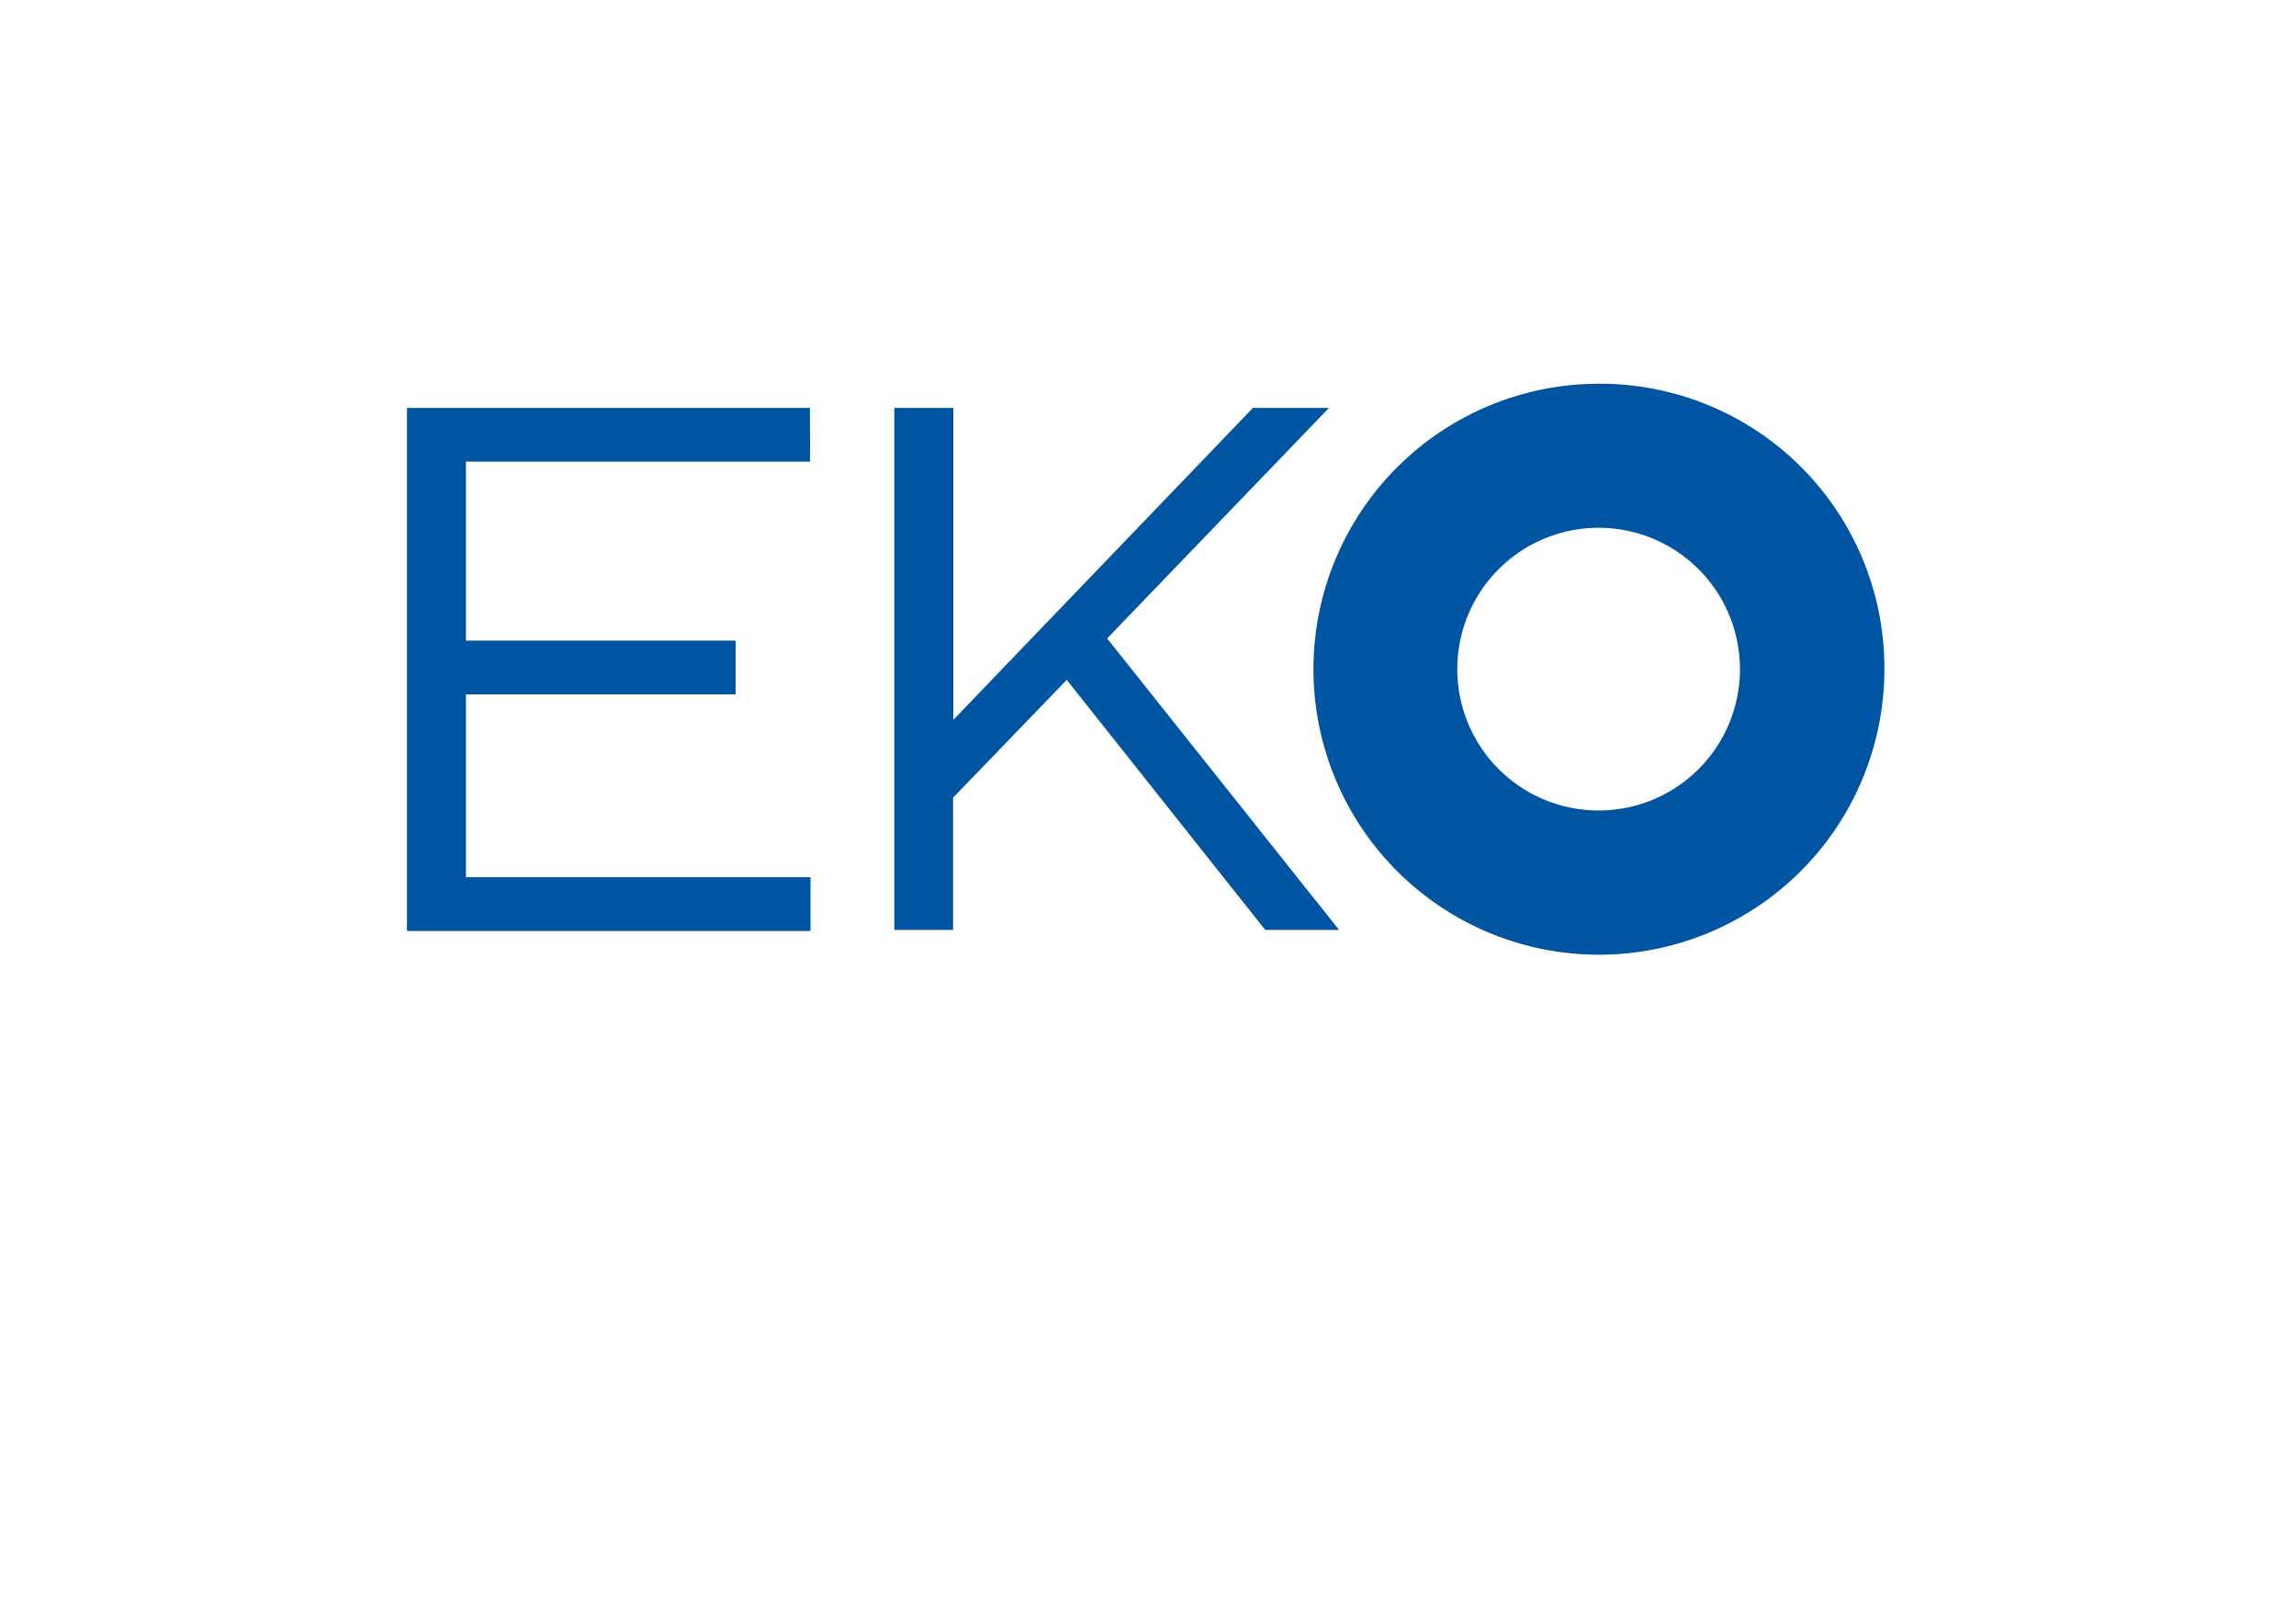
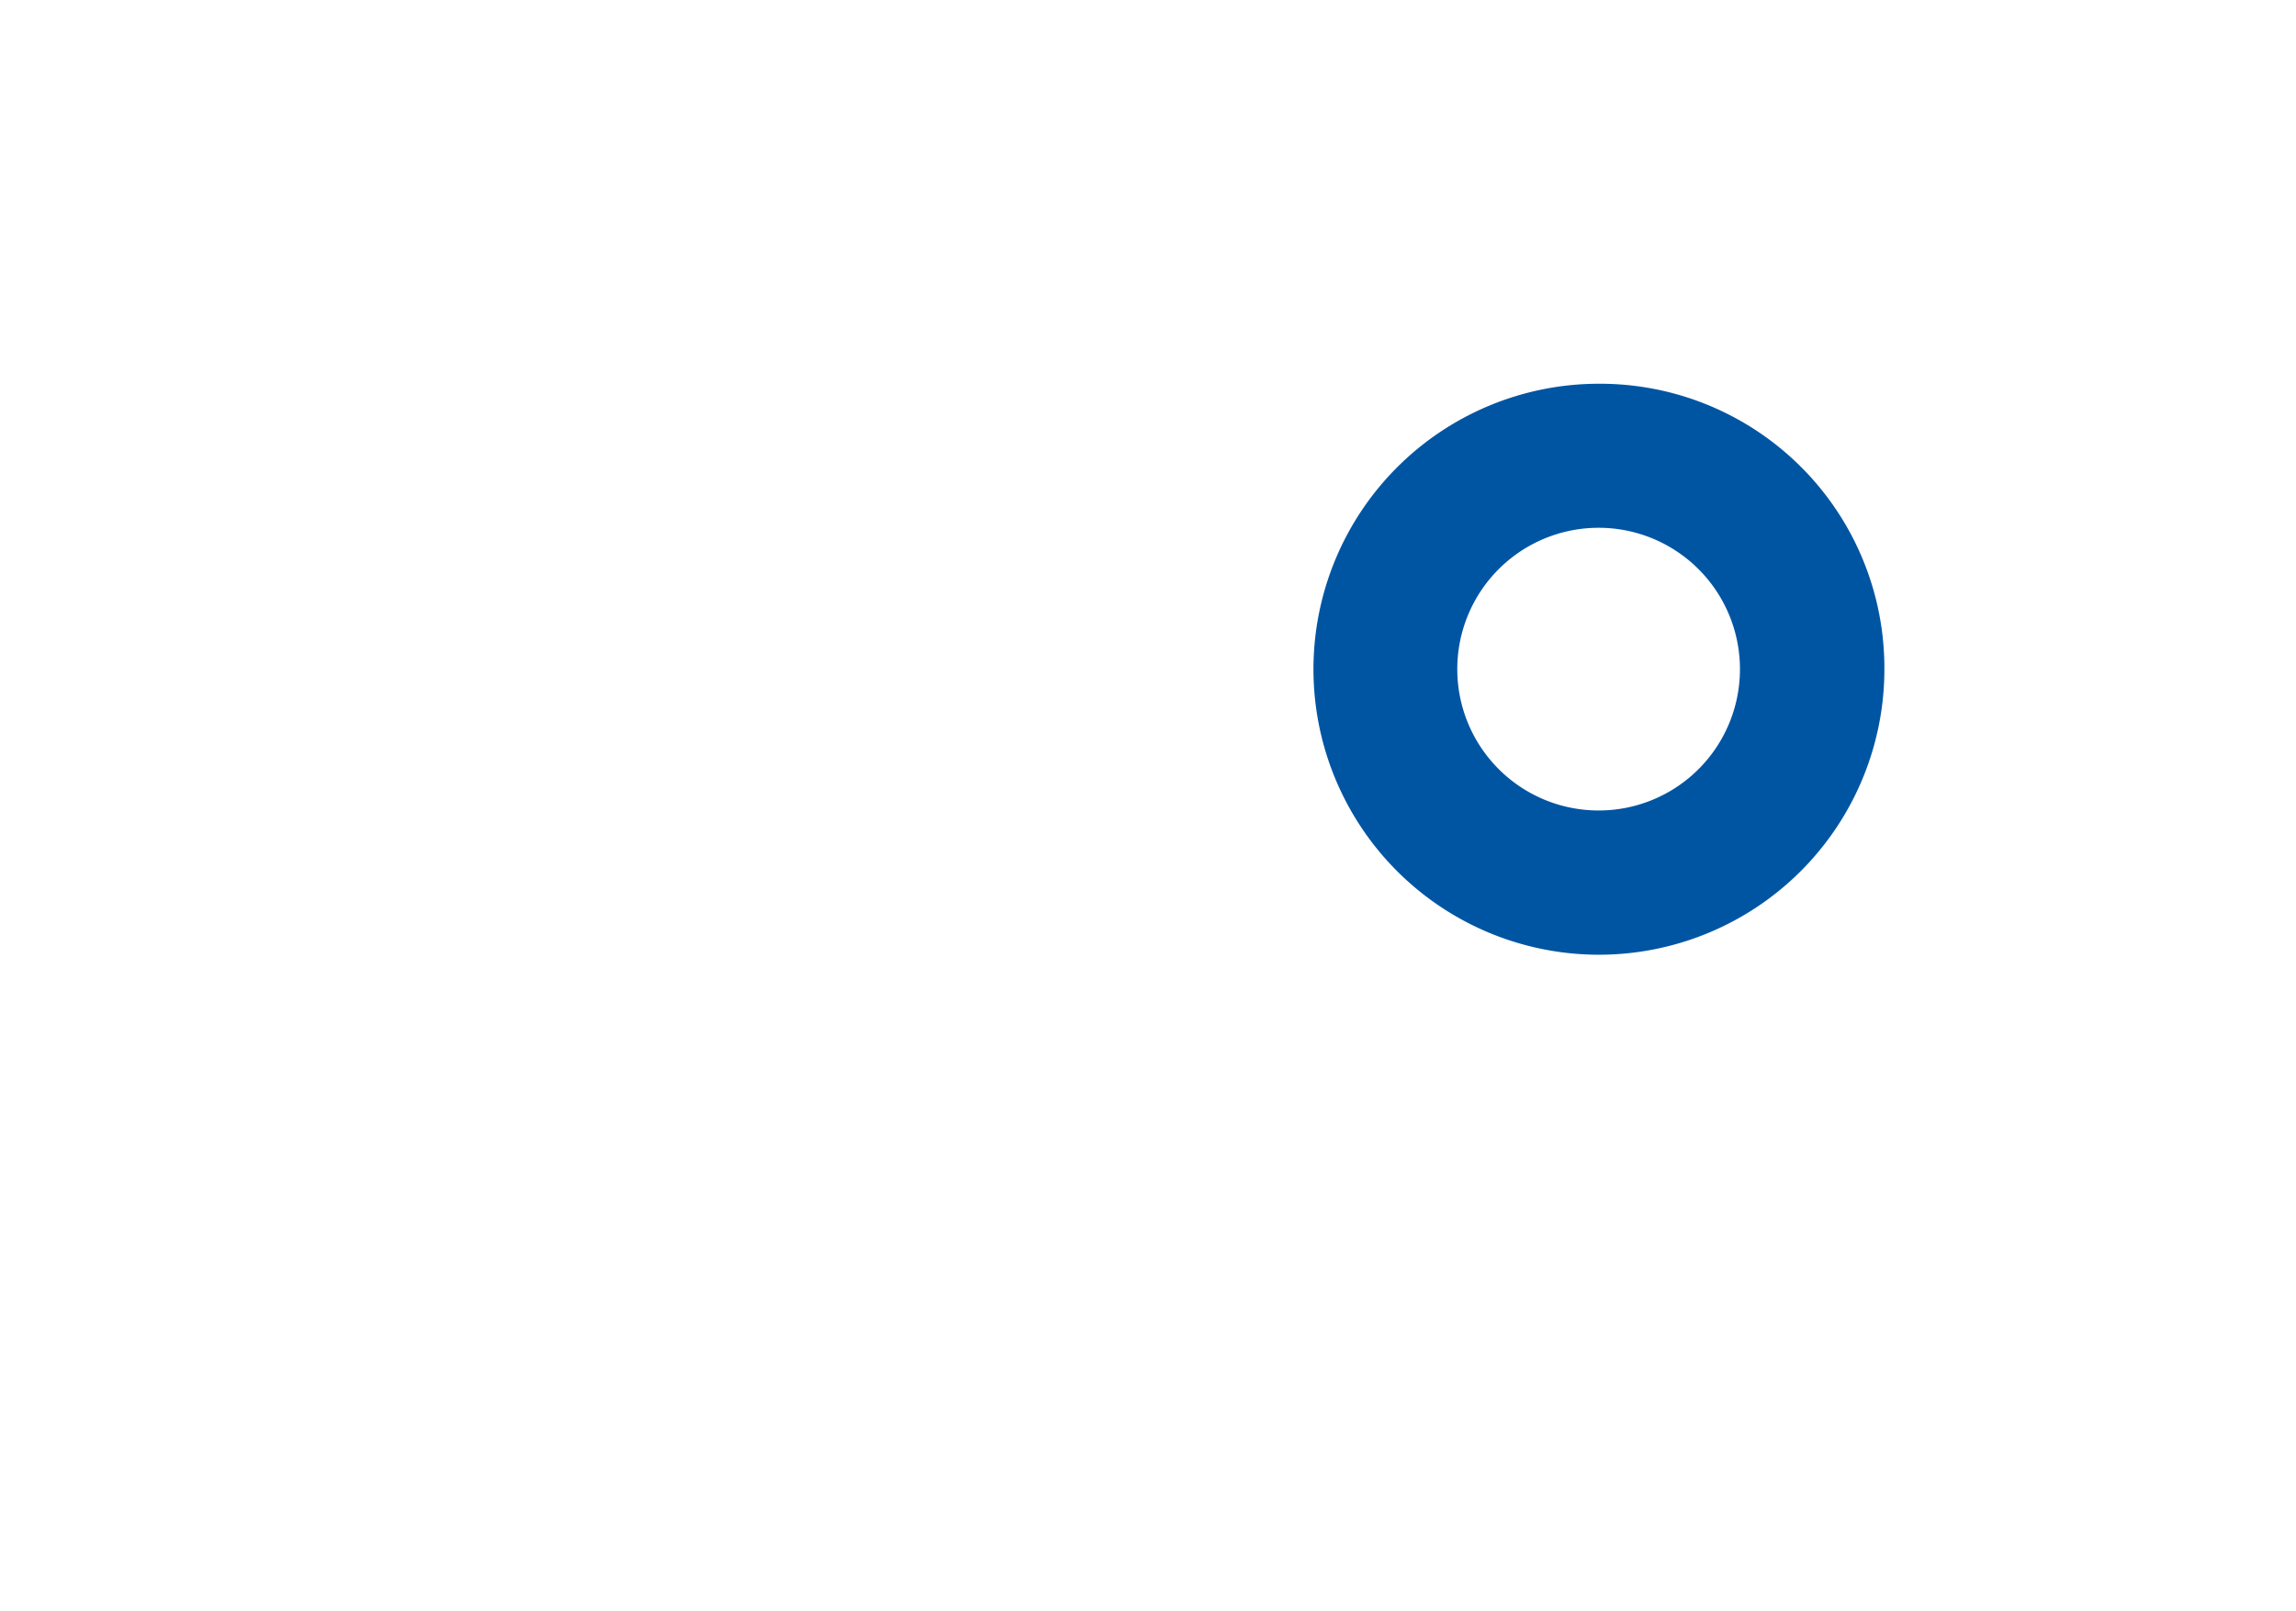
<svg xmlns="http://www.w3.org/2000/svg" id="logo" viewBox="0 0 222.23 155.88">
  <defs>
    <style>.cls-1{fill:#0055a3;}</style>
  </defs>
  <title>MainLogos_RGB</title>
-   <path class="cls-1" d="M129.61,90h-7.15l-19.21-24.2-11,11.4V90H86.56V39.48h5.71V69.67l29-30.19h7.36L107.16,61.79Z" />
-   <path class="cls-1" d="M78.41,44.68H45.1V62H71.2v5.2H45.1v17.7H78.45v5.2H39.39V39.48h39Z" />
  <path class="cls-1" d="M154.73,37.14a27.63,27.63,0,1,0,27.66,27.62A27.52,27.52,0,0,0,154.73,37.14Zm0,41.3a13.68,13.68,0,1,1,13.68-13.68A13.67,13.67,0,0,1,154.76,78.44Z" />
</svg>